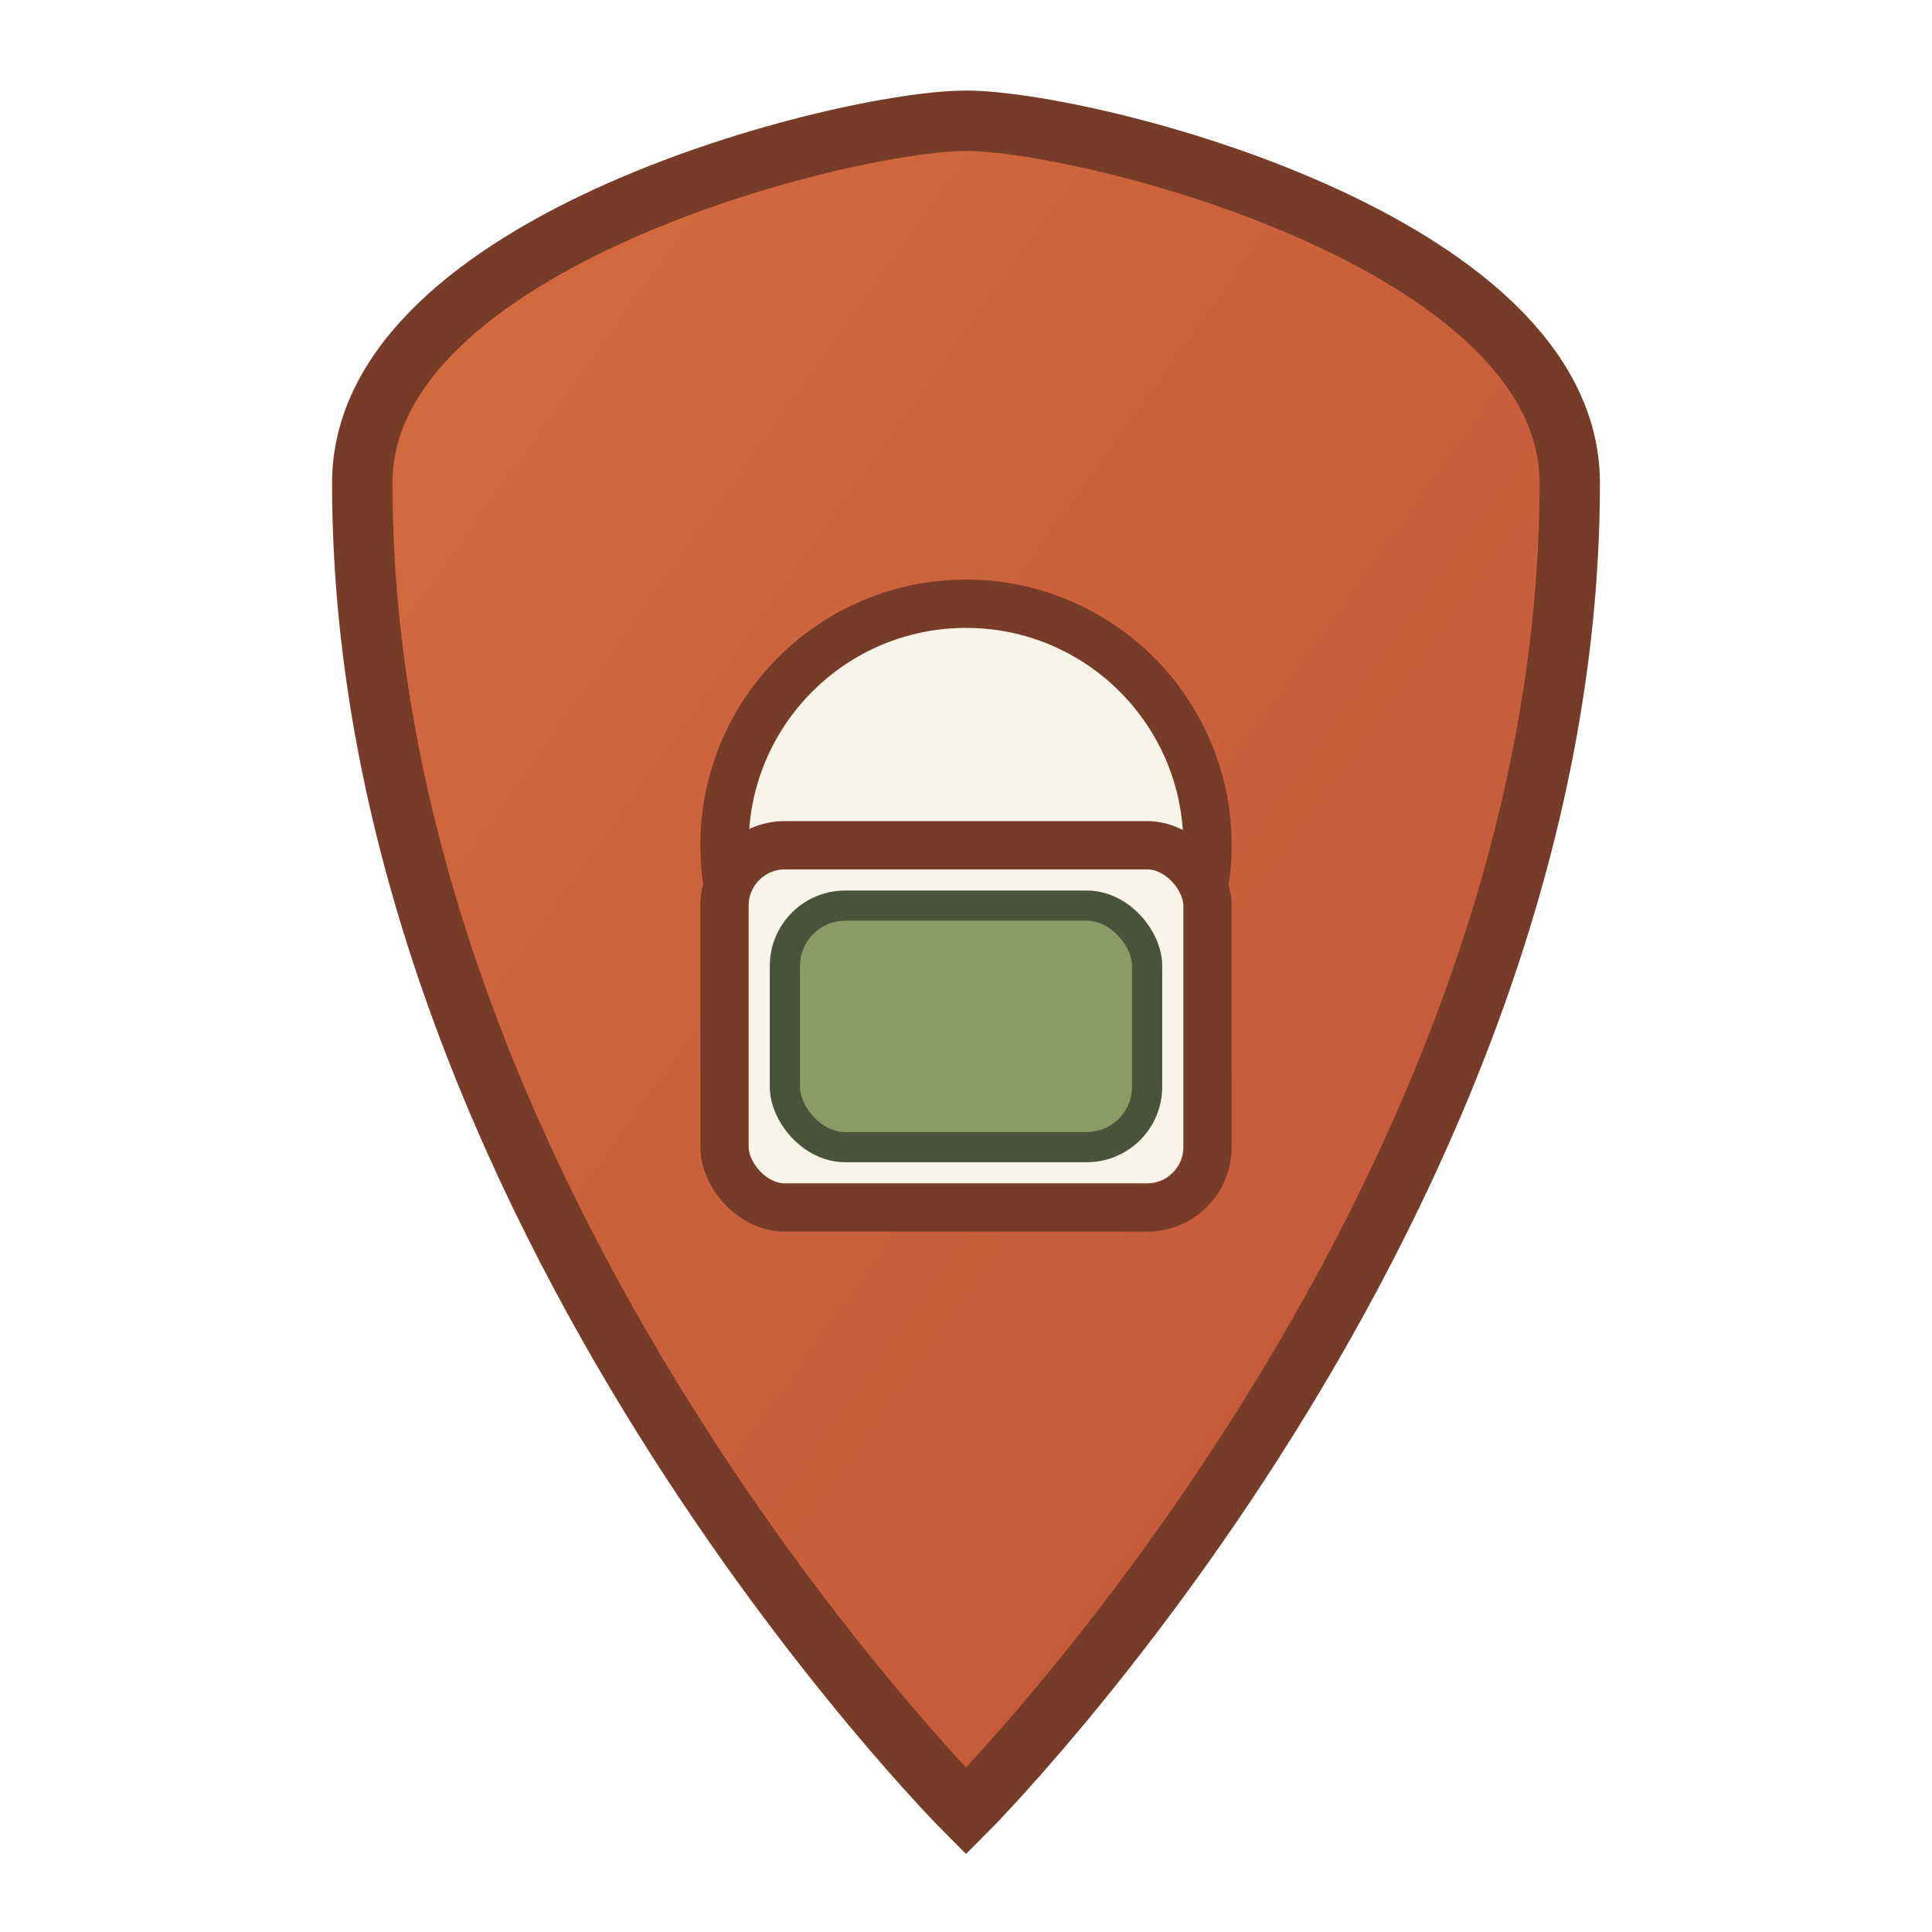
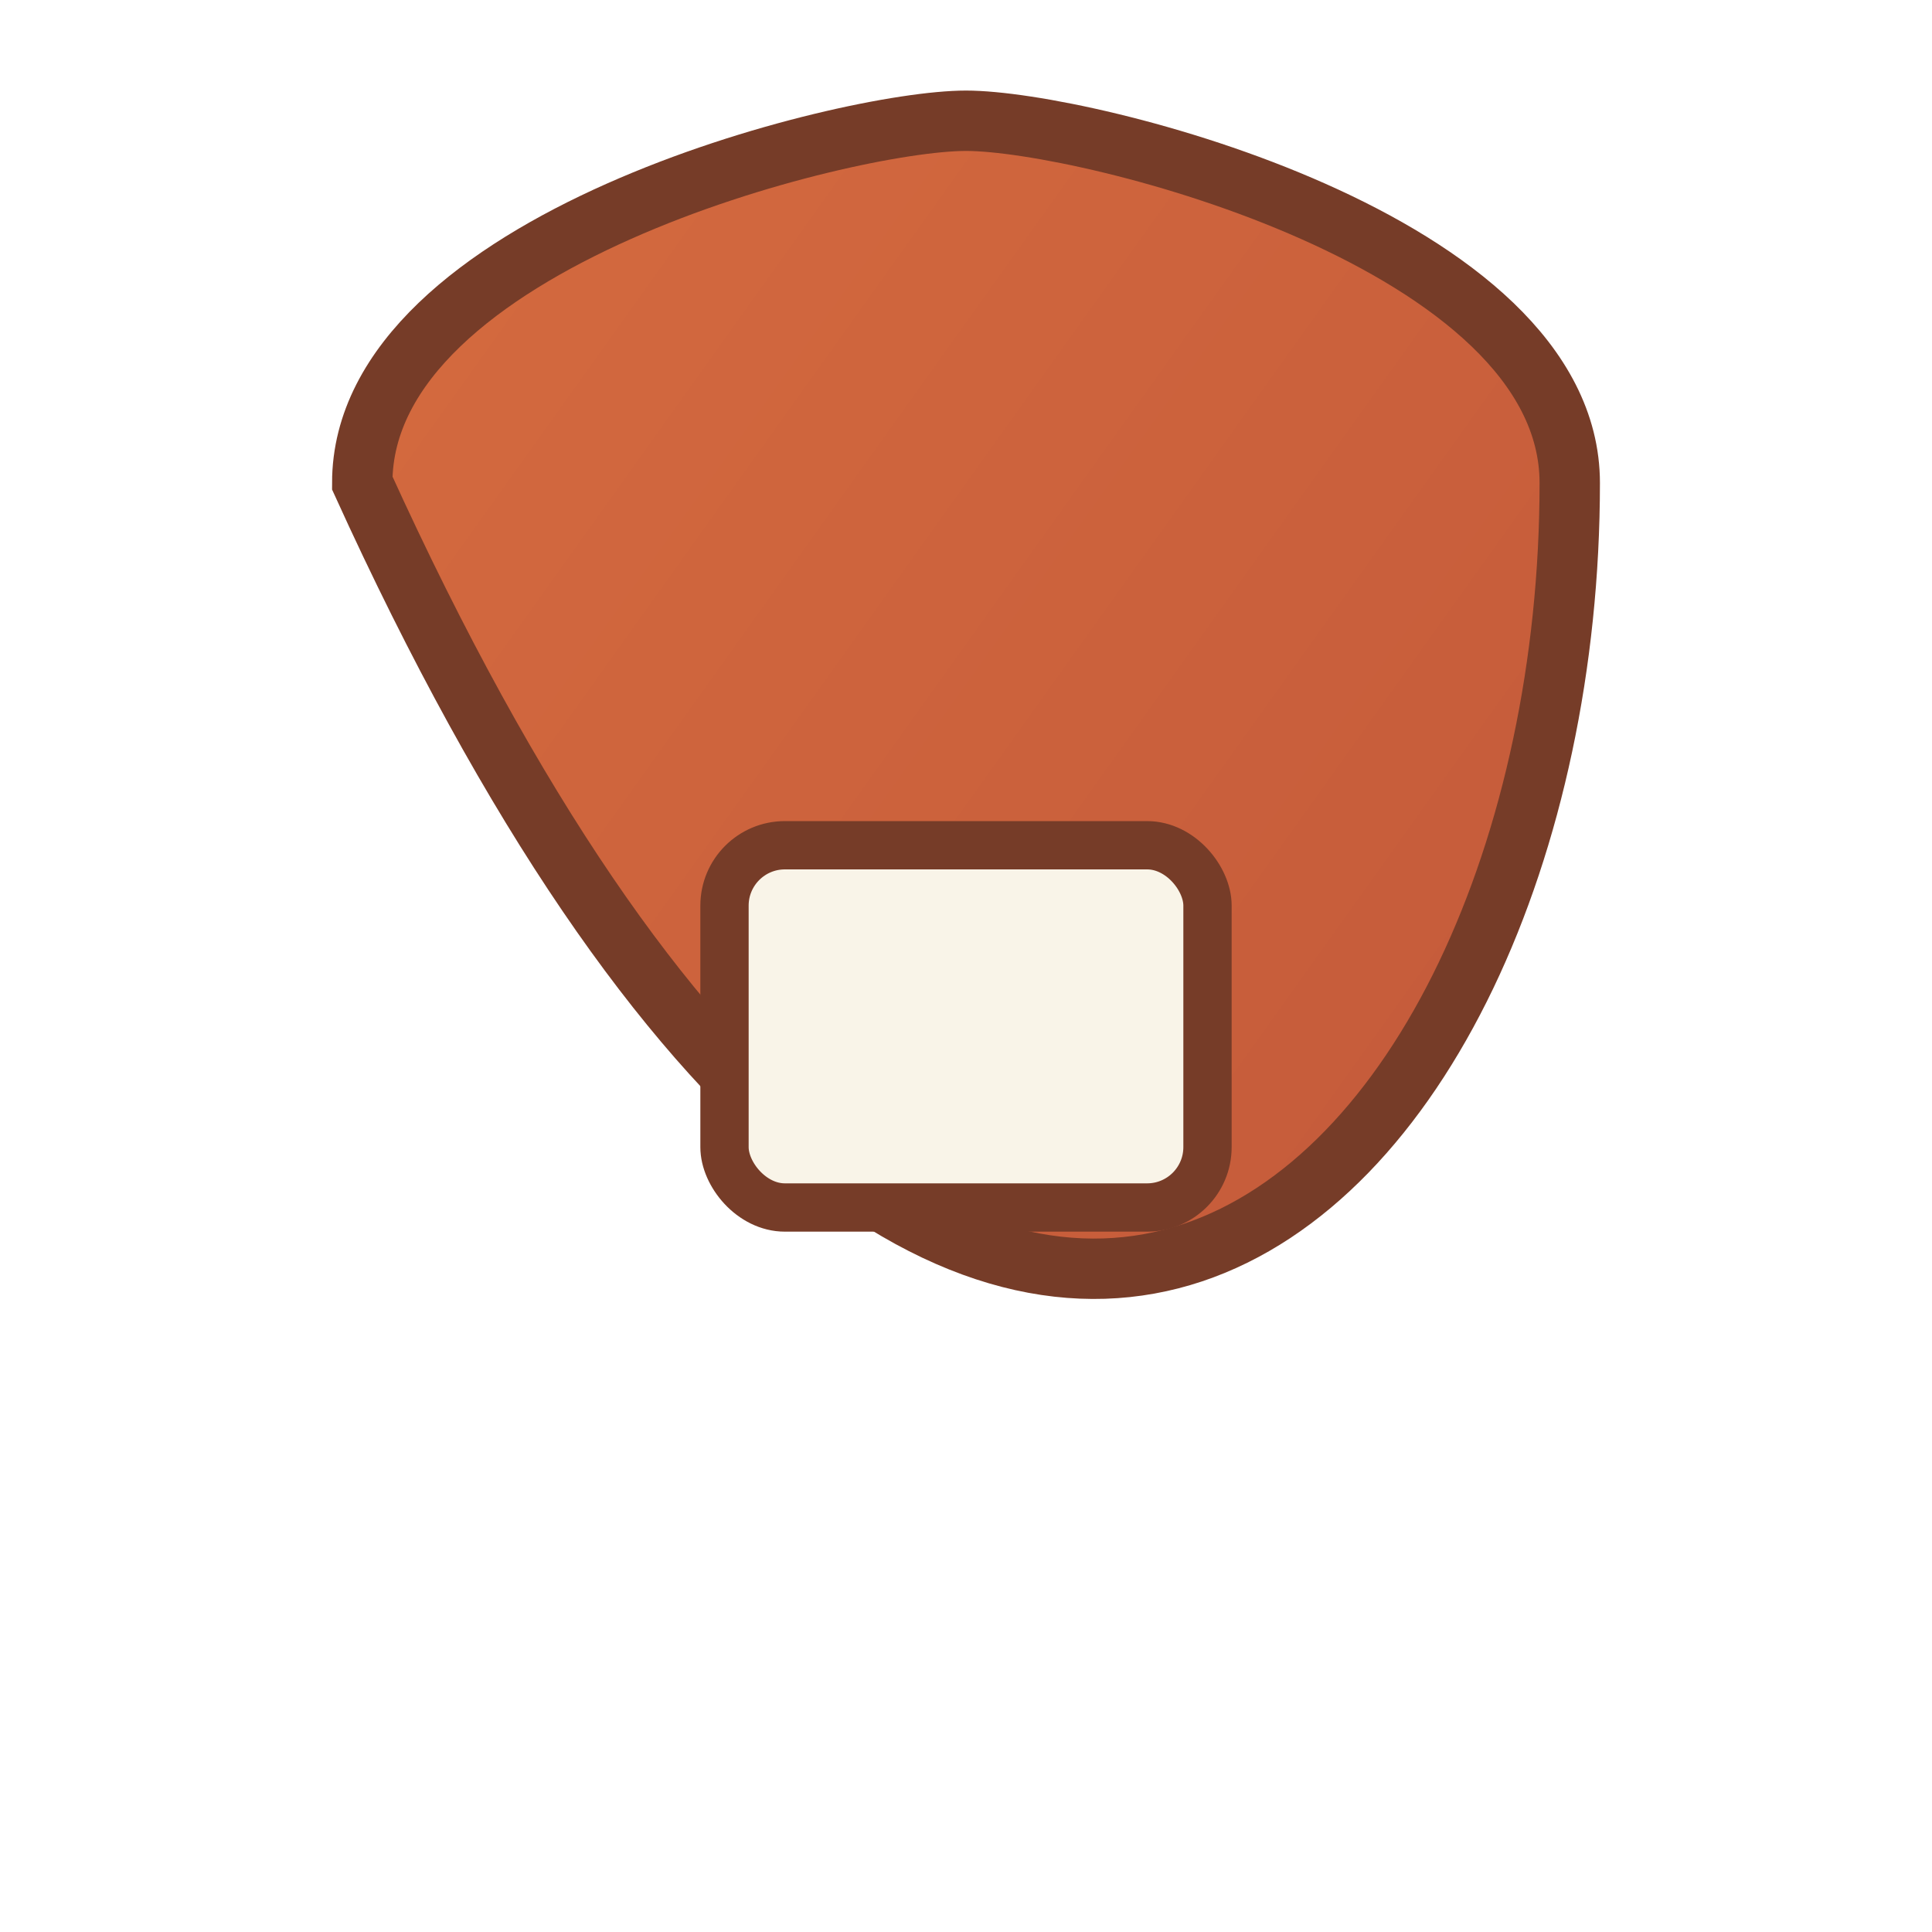
<svg xmlns="http://www.w3.org/2000/svg" width="32" height="32" viewBox="0 0 32 32">
  <defs>
    <linearGradient id="terracotta-small" x1="0%" y1="0%" x2="100%" y2="100%">
      <stop offset="0%" stop-color="#d56b3f" />
      <stop offset="100%" stop-color="#c05639" />
    </linearGradient>
    <linearGradient id="olive-small" x1="0%" y1="0%" x2="100%" y2="100%">
      <stop offset="0%" stop-color="#8a9b68" />
      <stop offset="100%" stop-color="#6a7a50" />
    </linearGradient>
    <filter id="handmade-small" x="-5%" y="-5%" width="110%" height="110%">
      <feTurbulence type="fractalNoise" baseFrequency="0.05" numOctaves="2" result="noise" />
      <feDisplacementMap in="SourceGraphic" in2="noise" scale="1" xChannelSelector="R" yChannelSelector="G" />
    </filter>
  </defs>
-   <path d="M16,2 C14,2 6,4 6,8 C6,20 16,30 16,30 C16,30 26,20 26,8 C26,4 18,2 16,2 Z" fill="url(#terracotta-small)" stroke="#763c28" stroke-width="1" filter="url(#handmade-small)" />
-   <circle cx="16" cy="14" r="4" fill="#f9f4e8" stroke="#763c28" stroke-width="0.8" filter="url(#handmade-small)" />
+   <path d="M16,2 C14,2 6,4 6,8 C16,30 26,20 26,8 C26,4 18,2 16,2 Z" fill="url(#terracotta-small)" stroke="#763c28" stroke-width="1" filter="url(#handmade-small)" />
  <rect x="12" y="14" width="8" height="6" rx="1" fill="#f9f4e8" stroke="#763c28" stroke-width="0.8" filter="url(#handmade-small)" />
-   <rect x="13" y="15" width="6" height="4" rx="1" fill="#8a9b68" stroke="#49533a" stroke-width="0.5" filter="url(#handmade-small)" />
</svg>